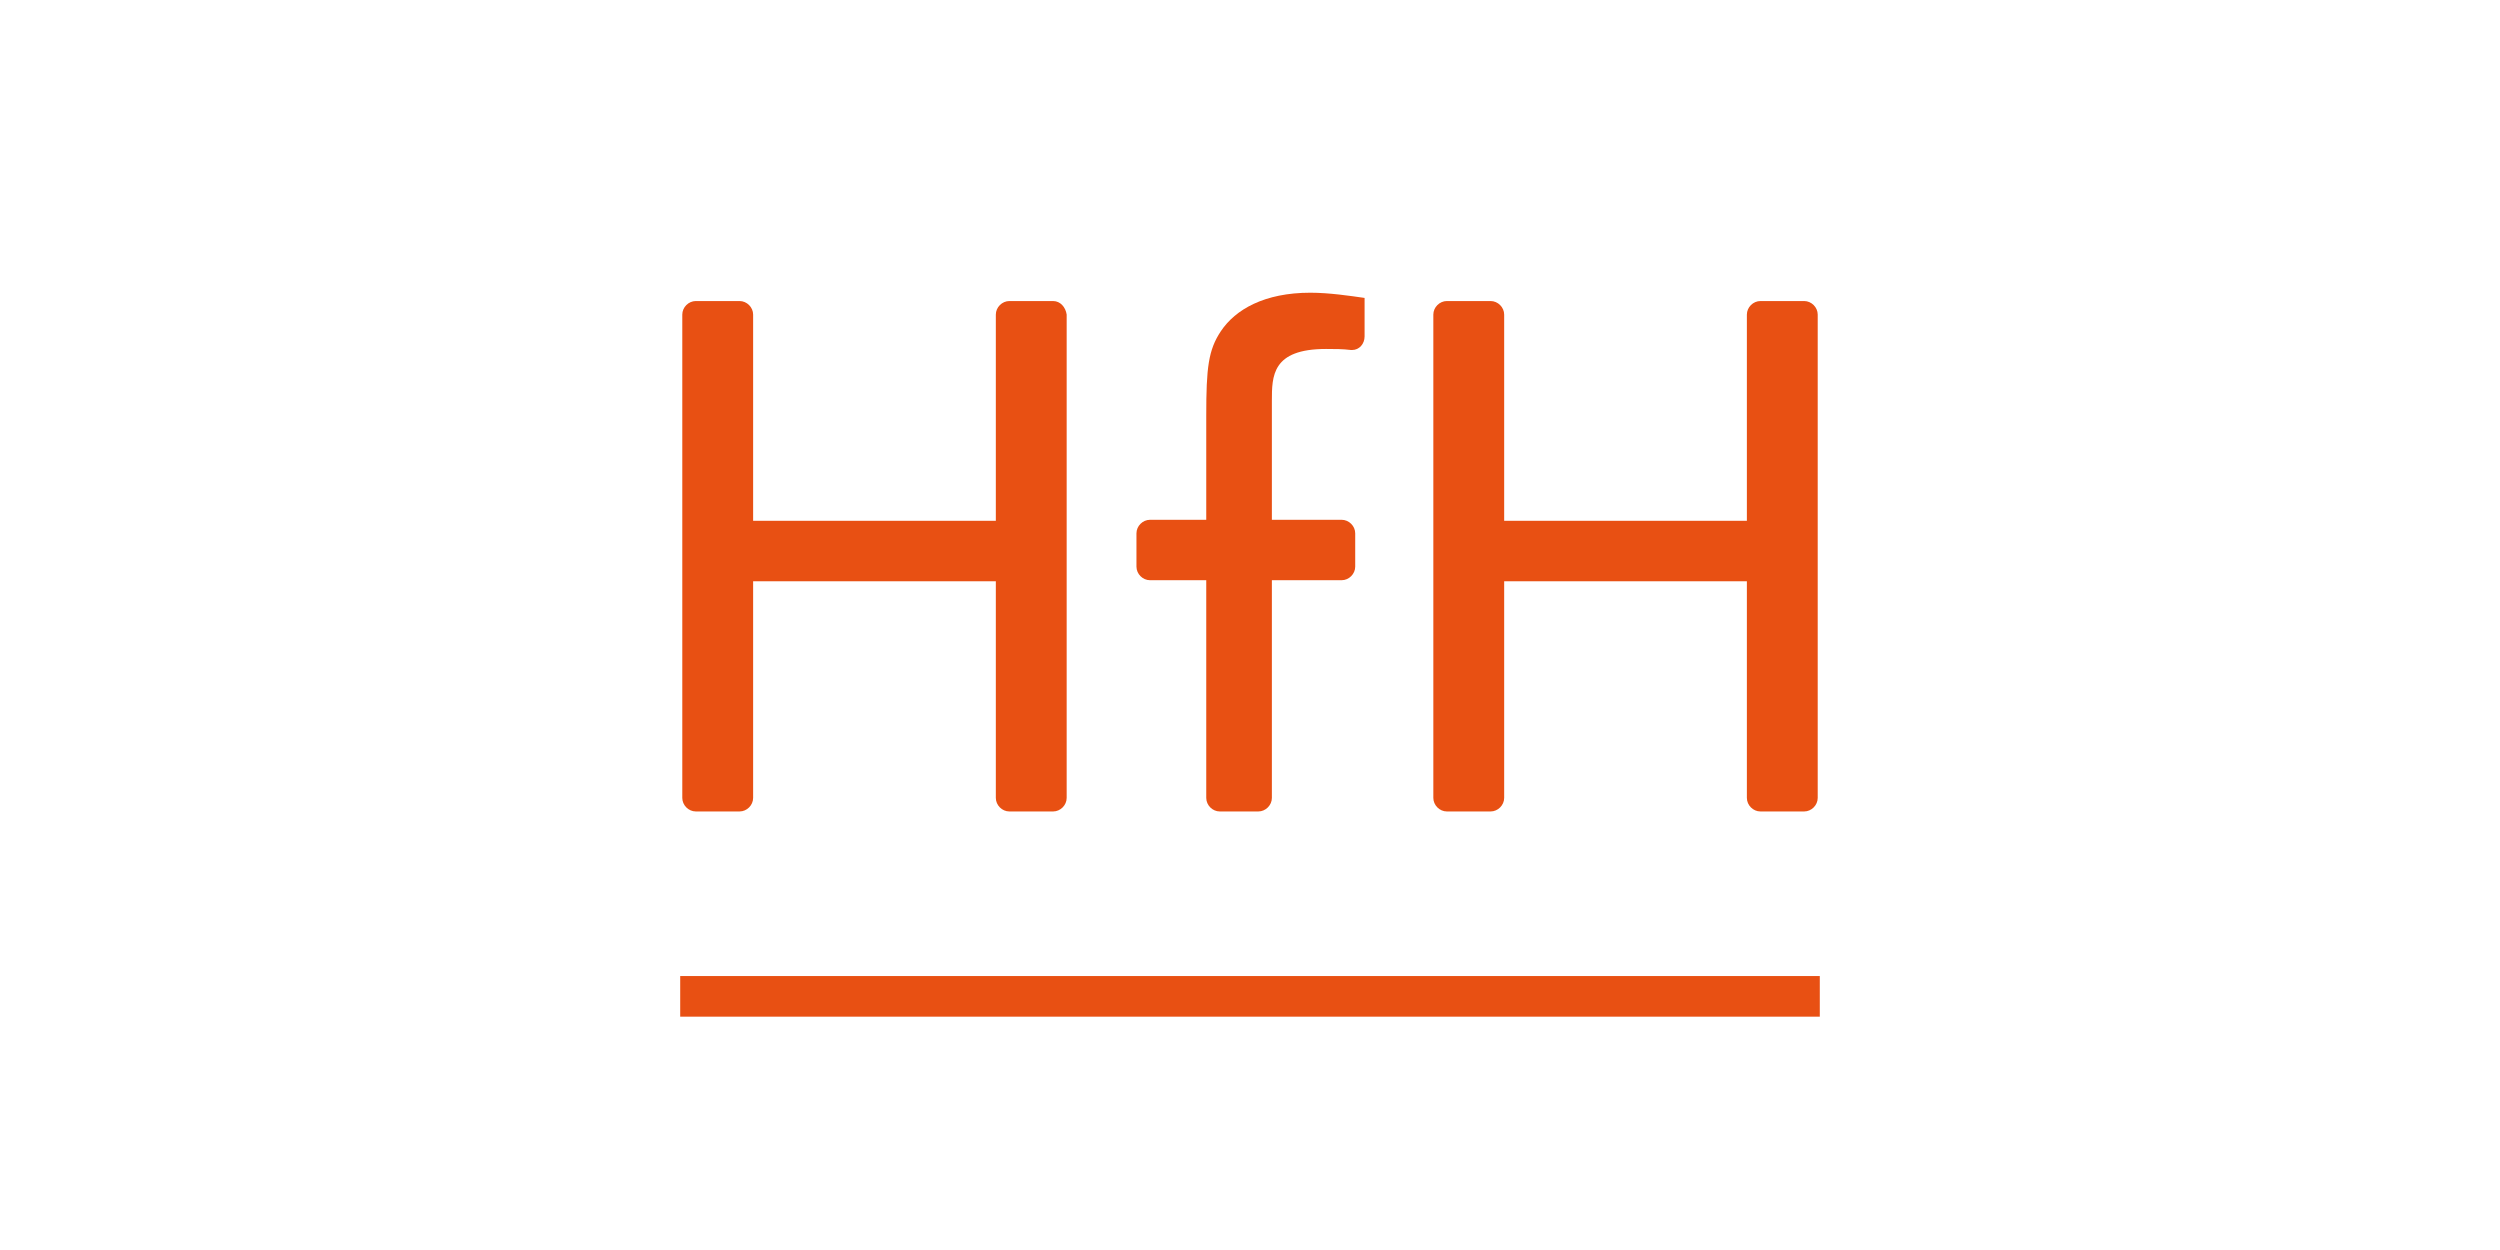
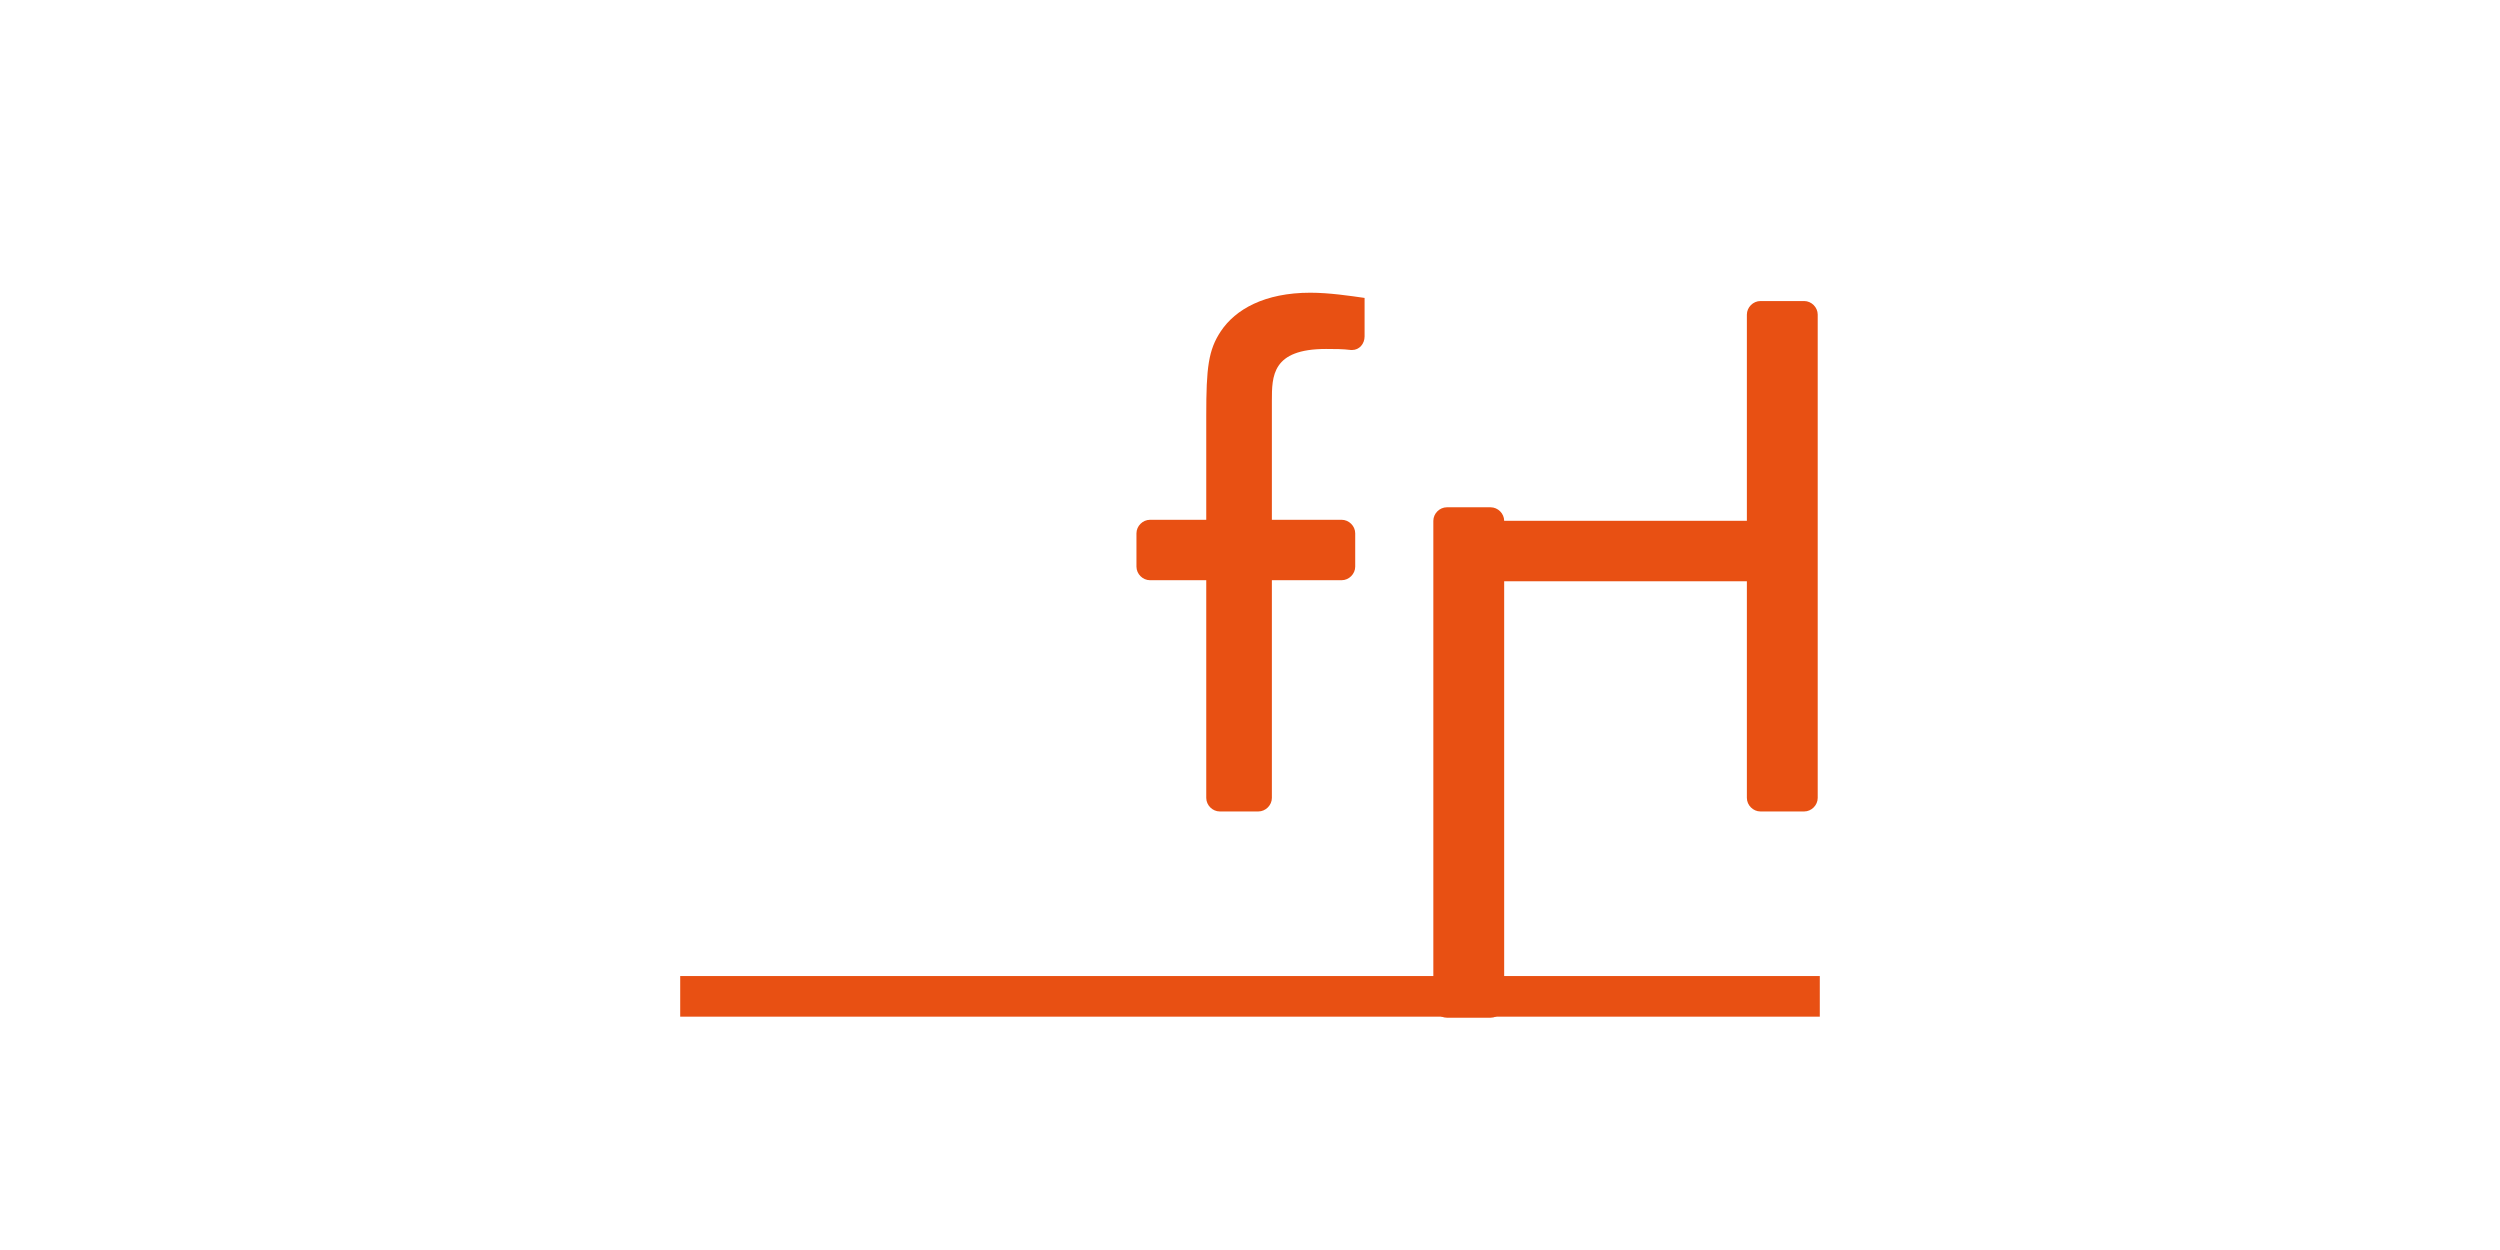
<svg xmlns="http://www.w3.org/2000/svg" version="1.1" x="0px" y="0px" viewBox="0 0 240 120" style="enable-background:new 0 0 240 120;" xml:space="preserve">
  <style type="text/css">
	.st0{fill:#00497B;}
	.st1{fill:#A0C519;}
	.st2{fill:#44A7D7;}
	.st3{fill:#FF8E00;}
	.st4{fill:#236180;}
	.st5{fill:#E74E1B;}
	.st6{display:none;}
	.st7{fill:#C1DEBA;}
	.st8{fill:#008D9A;}
	.st9{clip-path:url(#SVGID_00000013914098966397939850000013033895242579538071_);fill:#FFFFFF;}
	.st10{clip-path:url(#SVGID_00000013914098966397939850000013033895242579538071_);}
	.st11{clip-path:url(#SVGID_00000178898759750353919930000003936465762097126049_);}
	.st12{clip-path:url(#SVGID_00000151518559580656607720000014665906988011193013_);}
	.st13{opacity:0.42;clip-path:url(#SVGID_00000105384731587336500390000006372365472476300466_);}
	.st14{clip-path:url(#SVGID_00000008845286489138114970000001670026329217032602_);}
	
		.st15{clip-path:url(#SVGID_00000152958891431762307100000017348144312547380151_);fill:url(#SVGID_00000181802030299348934410000011264406957935866276_);}
	.st16{clip-path:url(#SVGID_00000150825501487858099670000013771091752463247753_);}
	
		.st17{clip-path:url(#SVGID_00000091718424429400613650000018065020838707281591_);fill:url(#SVGID_00000100354839339864690440000003585086334011138986_);}
	.st18{clip-path:url(#SVGID_00000145052054356897644010000002761461024072136079_);}
	
		.st19{clip-path:url(#SVGID_00000041292690808799256910000004810623699170131841_);fill:url(#SVGID_00000132055607213162312170000007673260157764870042_);}
	.st20{clip-path:url(#SVGID_00000118375116865656422250000009606094706205975447_);}
	
		.st21{clip-path:url(#SVGID_00000013168511825571685310000013206228288122274442_);fill:url(#SVGID_00000049188715169059636180000001515877066208792489_);}
	.st22{clip-path:url(#SVGID_00000005956748664041356500000001111356733855575224_);}
	
		.st23{clip-path:url(#SVGID_00000098194996301412711750000017169025612920068029_);fill:url(#SVGID_00000039852273406744068410000007183662451405063048_);}
	.st24{clip-path:url(#SVGID_00000155108172182683947350000012655244938214565567_);}
	
		.st25{clip-path:url(#SVGID_00000047761648898109710400000007379237643107667854_);fill:url(#SVGID_00000170971670876399556960000002513351400698470810_);}
	.st26{clip-path:url(#SVGID_00000107571345424147746340000000451702369358012855_);fill:#4294A2;}
	.st27{clip-path:url(#SVGID_00000012463910608330557640000018346492406775948949_);fill:#FFD800;}
	.st28{clip-path:url(#SVGID_00000114751770761264899570000004177187808797294490_);fill:#FFD800;}
	.st29{clip-path:url(#SVGID_00000158741678332859053370000002303416926581217692_);fill:#4294A2;}
	.st30{clip-path:url(#SVGID_00000049927904631437286980000014613468209219921823_);fill:#FFD800;}
	.st31{clip-path:url(#SVGID_00000144318605148013730940000017589777463316943283_);fill:#FFD800;}
	.st32{clip-path:url(#SVGID_00000054967824780732893350000018116747503450942860_);fill:#D4CEC0;}
	.st33{clip-path:url(#SVGID_00000093176986227156355940000017910691569656311440_);fill:#FFFFFF;}
	.st34{clip-path:url(#SVGID_00000112591152117029172530000000902378046328587927_);}
	.st35{clip-path:url(#SVGID_00000168088371414344622700000008553760974283636138_);}
	.st36{clip-path:url(#SVGID_00000088822703730891024740000012626839241008625045_);}
	.st37{clip-path:url(#SVGID_00000053544653646244670670000016774013866532678570_);}
	.st38{clip-path:url(#SVGID_00000037684288239500363990000013423994987487689882_);fill:#1D1D1B;}
	.st39{clip-path:url(#SVGID_00000052090976378717414900000014950544416563046060_);fill:#1D1D1B;}
	.st40{clip-path:url(#SVGID_00000067946208247647934350000016318697610134335906_);fill:#1D1D1B;}
	.st41{clip-path:url(#SVGID_00000020370068343336705290000015897570733976765847_);fill:#1D1D1B;}
	.st42{clip-path:url(#SVGID_00000151519896550972145000000006449325558565493659_);fill:#1D1D1B;}
	.st43{clip-path:url(#SVGID_00000168084554351065075970000000963248381122404532_);fill:#1D1D1B;}
	.st44{clip-path:url(#SVGID_00000095298943027091379470000014038978979739637156_);fill:#1D1D1B;}
	.st45{clip-path:url(#SVGID_00000076564801881029499430000003197881531942818481_);fill:#1D1D1B;}
	.st46{clip-path:url(#SVGID_00000019643518207721972970000009596737828906968719_);fill:#1D1D1B;}
	.st47{clip-path:url(#SVGID_00000111888687152131205540000014618932042716575919_);fill:#1D1D1B;}
	.st48{clip-path:url(#SVGID_00000069361552853473865950000003698819325490981259_);fill:#1D1D1B;}
	.st49{clip-path:url(#SVGID_00000118367396238058213900000016061922171324467619_);fill:#1D1D1B;}
	.st50{clip-path:url(#SVGID_00000106861622132276585360000008594585141751512739_);fill:#1D1D1B;}
	.st51{clip-path:url(#SVGID_00000121280223949727201880000007121624239482853010_);fill:#1D1D1B;}
	.st52{clip-path:url(#SVGID_00000094582950318290661510000011585349890744393645_);fill:#1D1D1B;}
	.st53{clip-path:url(#SVGID_00000114032000510366211260000016255227193091481531_);fill:#1D1D1B;}
	.st54{clip-path:url(#SVGID_00000137133666936253360950000017960699638889487239_);fill:#1D1D1B;}
	.st55{clip-path:url(#SVGID_00000020395926092551567380000001324052367040724396_);fill:#1D1D1B;}
	.st56{clip-path:url(#SVGID_00000047766387265565193820000010914975335089173894_);fill:#1D1D1B;}
	.st57{clip-path:url(#SVGID_00000147927621483372543400000017334713792110556822_);fill:#1D1D1B;}
	.st58{fill:#006858;}
	.st59{fill:#006556;}
	.st60{fill:#62B3C8;}
	.st61{fill:#231F20;}
	.st62{fill:#1D1D1B;}
	.st63{clip-path:url(#SVGID_00000041992969195267344540000013560054660917863325_);fill:#1D1D1B;}
	.st64{clip-path:url(#SVGID_00000098934195997386530910000000961243356112253576_);fill:#1D1D1B;}
	.st65{fill:#E84F35;}
	.st66{fill:#FFD600;}
	.st67{fill:#4894D1;}
	.st68{fill:#93C021;}
	.st69{fill:#010202;}
	.st70{fill:#512512;}
	.st71{fill:#0070BA;}
	.st72{fill:#FFFFFF;}
	.st73{clip-path:url(#SVGID_00000145042852094240413010000002320363000713187996_);fill:#FFFFFF;}
	.st74{clip-path:url(#SVGID_00000163771664031597012460000014278128739912152468_);fill:#FFFFFF;}
	.st75{clip-path:url(#SVGID_00000097485387470124582910000007821210343694234521_);fill:#FFFFFF;}
	.st76{clip-path:url(#SVGID_00000154421266225255273730000017628521796421608345_);fill:#FFFFFF;}
	.st77{clip-path:url(#SVGID_00000085958165710305599210000013736549732344042170_);fill:#FFFFFF;}
	.st78{fill:#E85013;}
	.st79{clip-path:url(#SVGID_00000016038963710903969520000002119688373649184427_);fill:#0D293B;}
	.st80{clip-path:url(#SVGID_00000111882428279324548540000014702867104915377558_);fill:#CA5D40;}
	.st81{clip-path:url(#SVGID_00000064319373152787323320000008471010642665445004_);fill:#5498BD;}
	.st82{fill:#0D293B;}
	.st83{fill-rule:evenodd;clip-rule:evenodd;fill:#FFD400;}
	
		.st84{clip-path:url(#SVGID_00000094582551378052588830000010397665413965366453_);fill-rule:evenodd;clip-rule:evenodd;fill:#FFD400;}
	
		.st85{clip-path:url(#SVGID_00000080908196436240334400000007935540318295894443_);fill-rule:evenodd;clip-rule:evenodd;fill:#FFD400;}
	.st86{fill-rule:evenodd;clip-rule:evenodd;fill:#FFEC98;}
	.st87{fill-rule:evenodd;clip-rule:evenodd;fill:#F9B300;}
	
		.st88{clip-path:url(#SVGID_00000158729312242874603010000002359777561544193938_);fill-rule:evenodd;clip-rule:evenodd;fill:#F9B300;}
	
		.st89{clip-path:url(#SVGID_00000085245514004015504330000004659823445229924249_);fill-rule:evenodd;clip-rule:evenodd;fill:#F9B300;}
	.st90{fill-rule:evenodd;clip-rule:evenodd;fill:#ED7766;}
	
		.st91{clip-path:url(#SVGID_00000077294118162118961090000013885813774553312949_);fill-rule:evenodd;clip-rule:evenodd;fill:#ED7766;}
	
		.st92{clip-path:url(#SVGID_00000090282448710899432510000014991047268192019106_);fill-rule:evenodd;clip-rule:evenodd;fill:#ED7766;}
	.st93{fill:none;}
	.st94{fill:#0F05A0;}
	.st95{fill:#FBBE00;}
	.st96{fill:#00111C;}
	.st97{fill:#80C28F;}
	.st98{fill:#ED6F79;}
	.st99{fill:#87BEE8;}
	.st100{fill-rule:evenodd;clip-rule:evenodd;fill:#1D1D1B;}
	.st101{fill:#FFDD00;}
	.st102{fill:#646567;}
	.st103{fill:#87888A;}
	.st104{fill:#005295;}
	.st105{fill:#033657;}
	.st106{fill:#30B8CF;}
	.st107{fill:#FFFFFF;stroke:#000000;stroke-width:0.89;}
	.st108{fill:#2C6C6C;}
	.st109{fill:#75B259;}
	.st110{fill:#306DB0;}
	.st111{fill:#3867AB;}
	.st112{fill:none;stroke:#000000;stroke-width:0.124;}
	.st113{fill:#FCEB41;stroke:#000000;stroke-width:0.124;stroke-linejoin:round;}
	.st114{fill:#FCEB41;stroke:#000000;stroke-width:0.124;}
	.st115{fill:#FCEB41;stroke:#000000;stroke-width:0.124;stroke-linejoin:round;}
	.st116{fill:#FCEB41;stroke:#000000;stroke-width:0.124;}
	.st117{fill:#3867AB;stroke:#000000;stroke-width:0.124;}
	.st118{fill:none;stroke:#000000;stroke-width:0.248;}
	.st119{fill:#D30D1C;}
	.st120{fill:#CE3921;stroke:#000000;stroke-width:0.231;}
	.st121{fill:#FCDC28;stroke:#000000;stroke-width:0.116;}
	.st122{fill:#FFFFFF;stroke:#000000;stroke-width:0.116;}
	.st123{fill:#FCDC28;}
	.st124{fill:#FFFFFF;stroke:#000000;stroke-width:0.176;}
	.st125{fill:#CE3921;stroke:#000000;stroke-width:0.176;}
	.st126{fill:none;stroke:#000000;stroke-width:0.351;}
	.st127{fill:#585021;}
	.st128{clip-path:url(#SVGID_00000095317952836652647950000004131292338066005125_);}
	.st129{fill:#1A171B;}
	.st130{fill:#FFD400;}
	.st131{fill:#E1001A;}
	.st132{fill:#008F36;}
	.st133{fill:#1A171B;stroke:#000000;stroke-width:0.3;}
	.st134{fill:#0069AF;}
	.st135{fill:#6F9DCE;}
	.st136{fill:#A5BBDD;}
	.st137{opacity:0.8;}
	.st138{fill:#008BCB;}
	.st139{fill:#1E1E1C;}
	.st140{fill:#76B0E0;}
	.st141{fill:#5E92CD;}
	.st142{fill:#F59F40;}
	.st143{clip-path:url(#SVGID_00000179633028457224037310000017786495189700002448_);fill:#52AE32;}
	.st144{clip-path:url(#SVGID_00000179633028457224037310000017786495189700002448_);fill:#1D1D1B;}
	.st145{clip-path:url(#SVGID_00000011016996312176275760000008498585465227299209_);fill:#1D1D1B;}
	.st146{clip-path:url(#SVGID_00000095303927435512909330000014617481031409410456_);fill:#1D1D1B;}
	.st147{clip-path:url(#SVGID_00000095303927435512909330000014617481031409410456_);fill:#52AE32;}
	.st148{clip-path:url(#SVGID_00000091014604360580023810000012500328720805447326_);}
	.st149{clip-path:url(#SVGID_00000018929817080301274330000014218725288214451387_);fill:#1D1D1B;}
	.st150{clip-path:url(#SVGID_00000018929817080301274330000014218725288214451387_);fill:#FFFFFF;}
	.st151{fill:#2E2014;}
	.st152{clip-path:url(#SVGID_00000028287397257238554900000004366359644739545734_);fill:#2E2014;}
	.st153{clip-path:url(#SVGID_00000159443400974720591840000009089285084315468176_);fill:#2E2014;}
	.st154{clip-path:url(#SVGID_00000063613562520694790560000011232500616119468421_);fill:#2E2014;}
	.st155{clip-path:url(#SVGID_00000145036796325829661580000016871371599693223836_);fill:#2E2014;}
	.st156{clip-path:url(#SVGID_00000116231585839463626320000012880699105963695273_);fill:#2E2014;}
	.st157{clip-path:url(#SVGID_00000040538344666367345790000003209098595738329489_);fill:#2E2014;}
	.st158{clip-path:url(#SVGID_00000078739833375922266880000007705096972865800065_);fill:#2E2014;}
	.st159{clip-path:url(#SVGID_00000132787857152222686710000005674185999849280422_);fill:#2E2014;}
	.st160{clip-path:url(#SVGID_00000044875623147562584410000016307930322820704177_);fill:#2E2014;}
	.st161{clip-path:url(#SVGID_00000144310454711247438270000017412461155827835032_);fill:#2E2014;}
	.st162{clip-path:url(#SVGID_00000136384264455208189380000005089944774028453769_);fill:#1169AB;}
	
		.st163{clip-path:url(#SVGID_00000162330352292416925080000010792548828351694738_);fill:none;stroke:#1169AB;stroke-width:3.417804e-02;stroke-miterlimit:10;}
	.st164{clip-path:url(#SVGID_00000133487347674268700750000006567303802407542955_);}
	.st165{clip-path:url(#SVGID_00000000202616230496176360000003251912060080614558_);fill:#1169AB;}
	
		.st166{clip-path:url(#SVGID_00000150824413348020987720000017578119492675724424_);fill:none;stroke:#1169AB;stroke-width:3.417804e-02;stroke-miterlimit:10;}
	.st167{clip-path:url(#SVGID_00000172400443048745880680000006754536024293759125_);fill:#1169AB;}
	
		.st168{clip-path:url(#SVGID_00000136380786501294580350000002319808774455186864_);fill:none;stroke:#1169AB;stroke-width:3.417804e-02;stroke-miterlimit:10;}
	.st169{clip-path:url(#SVGID_00000039822726782532568630000016674226209127141045_);fill:#1169AB;}
	
		.st170{clip-path:url(#SVGID_00000003069186042862300940000018424079576205061511_);fill:none;stroke:#1169AB;stroke-width:3.417804e-02;stroke-miterlimit:10;}
	.st171{clip-path:url(#SVGID_00000121276381284640223260000001967590707236430479_);fill:#1169AB;}
	
		.st172{clip-path:url(#SVGID_00000170986198125284951700000002826060026074051002_);fill:none;stroke:#1169AB;stroke-width:3.417804e-02;stroke-miterlimit:10;}
	.st173{clip-path:url(#SVGID_00000082338466626407283200000005948872614843077040_);fill:#1169AB;}
	
		.st174{clip-path:url(#SVGID_00000073717376996082928080000001311128373478781330_);fill:none;stroke:#1169AB;stroke-width:3.417804e-02;stroke-miterlimit:10;}
	.st175{clip-path:url(#SVGID_00000146467180861575496290000013476048974794020790_);fill:#1169AB;}
	
		.st176{clip-path:url(#SVGID_00000080194776924812867250000007478763482261716109_);fill:none;stroke:#1169AB;stroke-width:3.417804e-02;stroke-miterlimit:10;}
	.st177{clip-path:url(#SVGID_00000111152476577040453050000008381704733886553776_);fill:#1169AB;}
	.st178{clip-path:url(#SVGID_00000072253604087011831370000007575139175442348930_);fill:#DE2625;}
	
		.st179{clip-path:url(#SVGID_00000129192752017597931180000000550051241901781891_);fill:none;stroke:#DE2625;stroke-width:3.417804e-02;stroke-miterlimit:10;}
	.st180{clip-path:url(#SVGID_00000068664631057467869240000002594868774566150067_);fill:#DE2625;}
	
		.st181{clip-path:url(#SVGID_00000137821902756559710960000012823703666694617247_);fill:none;stroke:#DE2625;stroke-width:3.417804e-02;stroke-miterlimit:10;}
	.st182{clip-path:url(#SVGID_00000034797888032989903530000015655823733220329600_);fill:#DE2625;}
	
		.st183{clip-path:url(#SVGID_00000047050704092422412300000004324865086345505723_);fill:none;stroke:#DE2625;stroke-width:3.417804e-02;stroke-miterlimit:10;}
	.st184{clip-path:url(#SVGID_00000026160277207419567060000011889327436496824729_);fill:#DE2625;}
	
		.st185{clip-path:url(#SVGID_00000060736748770850907380000011310023989984092040_);fill:none;stroke:#DE2625;stroke-width:3.417804e-02;stroke-miterlimit:10;}
	.st186{clip-path:url(#SVGID_00000100362027003525108860000008026475402108716733_);fill:#DE2625;}
	
		.st187{clip-path:url(#SVGID_00000173859927001987130650000013823713299388599720_);fill:none;stroke:#DE2625;stroke-width:3.417804e-02;stroke-miterlimit:10;}
	.st188{clip-path:url(#SVGID_00000183961115825444763940000002116146240408719781_);fill:#DE2625;}
	
		.st189{clip-path:url(#SVGID_00000105420358577340479890000003456882678633652917_);fill:none;stroke:#DE2625;stroke-width:3.417804e-02;stroke-miterlimit:10;}
	.st190{clip-path:url(#SVGID_00000083090962533419055900000003183406724645516988_);fill:#DE2625;}
	
		.st191{clip-path:url(#SVGID_00000056388132517974066690000005104412444701639840_);fill:none;stroke:#DE2625;stroke-width:3.417804e-02;stroke-miterlimit:10;}
	.st192{clip-path:url(#SVGID_00000016040778007849988130000009050215777208503727_);fill:#DE2625;}
	.st193{clip-path:url(#SVGID_00000088834874403775047360000003761857230104958134_);fill:#019641;}
	
		.st194{clip-path:url(#SVGID_00000097467081377712768350000015797850872387009464_);fill:none;stroke:#019641;stroke-width:3.417804e-02;stroke-miterlimit:10;}
	.st195{clip-path:url(#SVGID_00000040537461134987023650000007517523037873649058_);fill:#019641;}
	
		.st196{clip-path:url(#SVGID_00000018918822481118550710000017858801911352013719_);fill:none;stroke:#019641;stroke-width:3.417804e-02;stroke-miterlimit:10;}
	.st197{clip-path:url(#SVGID_00000109728730344819130150000016601667154641532561_);fill:#019641;}
	
		.st198{clip-path:url(#SVGID_00000117642567441334894660000004329047833465187743_);fill:none;stroke:#019641;stroke-width:3.417804e-02;stroke-miterlimit:10;}
	.st199{clip-path:url(#SVGID_00000025420894237211862190000003407484476655105196_);fill:#019641;}
	
		.st200{clip-path:url(#SVGID_00000132789545616381612110000012965705319393798564_);fill:none;stroke:#019641;stroke-width:3.417804e-02;stroke-miterlimit:10;}
	.st201{clip-path:url(#SVGID_00000116229697884433229390000015061003092202010278_);fill:#019641;}
	
		.st202{clip-path:url(#SVGID_00000145019799168853296580000013135307931122963077_);fill:none;stroke:#019641;stroke-width:3.417804e-02;stroke-miterlimit:10;}
	.st203{clip-path:url(#SVGID_00000173864930251136668260000000384731193536721797_);fill:#019641;}
	
		.st204{clip-path:url(#SVGID_00000146499378638257712260000008585442886308006539_);fill:none;stroke:#019641;stroke-width:3.417804e-02;stroke-miterlimit:10;}
	.st205{clip-path:url(#SVGID_00000011011097325961044940000009195365460993285563_);fill:#019641;}
	
		.st206{clip-path:url(#SVGID_00000056398866526183880520000016867086357726268826_);fill:none;stroke:#019641;stroke-width:3.417804e-02;stroke-miterlimit:10;}
	.st207{clip-path:url(#SVGID_00000036933136193308888770000004910065963130988975_);fill:#019641;}
	.st208{fill:#8FBAE1;}
	.st209{fill:#4D96CD;}
	.st210{fill-rule:evenodd;clip-rule:evenodd;fill:#4D96CD;}
	.st211{fill:url(#SVGID_00000151528761931830972590000005658869447948010387_);}
	.st212{fill:url(#SVGID_00000158736797431721572810000007670456608094613658_);}
	.st213{fill:none;stroke:#2E2014;stroke-width:1.228;stroke-miterlimit:10;}
	.st214{fill:#951B81;}
	.st215{fill:#734293;}
	.st216{fill:#008ED5;}
	.st217{fill:#009CBC;}
	.st218{fill:#009A93;}
	.st219{fill:#4359A5;}
	.st220{fill:#0069B4;}
	.st221{fill:#009767;}
	.st222{fill:url(#SVGID_00000072240603389470941250000013456939378861854336_);}
	.st223{fill:url(#SVGID_00000128446181918896528750000006556892870692759209_);}
	.st224{fill:#120F14;}
	.st225{fill:url(#SVGID_00000075142011732764787940000005650351829224820870_);}
	.st226{fill:url(#SVGID_00000057113067276591092030000005321048809559054466_);}
	
		.st227{clip-path:url(#SVGID_00000173141097791562434700000003377034938490117260_);fill:url(#SVGID_00000139277671939444601180000015625038412936786324_);}
	.st228{clip-path:url(#SVGID_00000095329946015049062360000015309589345196901525_);}
	.st229{clip-path:url(#SVGID_00000080908608429348130850000012439495901703408552_);}
	.st230{clip-path:url(#SVGID_00000029730236552023335600000001013933447017220498_);}
</style>
  <g id="Ebene_2">
</g>
  <g id="Ebene_3">
    <g>
      <g id="Ebene_3_00000083086758011120940520000017060406202469625998_">
        <g>
          <path class="st78" d="M117.2,31.8c-1.2,1.8-1.4,3.5-1.4,8.1v10h-5.4c-0.7,0-1.3,0.6-1.3,1.3v3.2c0,0.7,0.6,1.3,1.3,1.3h5.4v20.9      c0,0.7,0.6,1.3,1.3,1.3h3.7c0.7,0,1.3-0.6,1.3-1.3V55.7h6.7c0.7,0,1.3-0.6,1.3-1.3v-3.2c0-0.7-0.6-1.3-1.3-1.3h-6.7V38.5      c0-2.4,0-5,5.2-5c0.8,0,1.6,0,2.4,0.1h0.1l0,0c0.7,0,1.2-0.6,1.2-1.3v-2.6v-1.1c-1.4-0.2-3.4-0.5-5.2-0.5      C121.4,28.1,118.6,29.7,117.2,31.8" />
-           <path class="st78" d="M101.1,28.9h-4.2c-0.7,0-1.3,0.6-1.3,1.3l0,0l0,0V50H72.3V30.2c0-0.7-0.6-1.3-1.3-1.3h-4.2      c-0.7,0-1.3,0.6-1.3,1.3v46.4c0,0.7,0.6,1.3,1.3,1.3H71c0.7,0,1.3-0.6,1.3-1.3V55.8h23.3v20.8l0,0l0,0c0,0.7,0.6,1.3,1.3,1.3      h4.2c0.7,0,1.3-0.6,1.3-1.3V30.2C102.3,29.5,101.8,28.9,101.1,28.9" />
-           <path class="st78" d="M174.5,30.2L174.5,30.2L174.5,30.2c0-0.7-0.6-1.3-1.3-1.3H169c-0.7,0-1.3,0.6-1.3,1.3l0,0l0,0V50h-23.3      V30.2l0,0l0,0c0-0.7-0.6-1.3-1.3-1.3h-4.2c-0.7,0-1.3,0.6-1.3,1.3l0,0v46.4c0,0.7,0.6,1.3,1.3,1.3h4.2c0.7,0,1.3-0.6,1.3-1.3      l0,0l0,0V55.8h23.3v20.8l0,0l0,0c0,0.7,0.6,1.3,1.3,1.3h4.2c0.7,0,1.3-0.6,1.3-1.3V30.2L174.5,30.2z" />
+           <path class="st78" d="M174.5,30.2L174.5,30.2L174.5,30.2c0-0.7-0.6-1.3-1.3-1.3H169c-0.7,0-1.3,0.6-1.3,1.3l0,0l0,0V50h-23.3      l0,0l0,0c0-0.7-0.6-1.3-1.3-1.3h-4.2c-0.7,0-1.3,0.6-1.3,1.3l0,0v46.4c0,0.7,0.6,1.3,1.3,1.3h4.2c0.7,0,1.3-0.6,1.3-1.3      l0,0l0,0V55.8h23.3v20.8l0,0l0,0c0,0.7,0.6,1.3,1.3,1.3h4.2c0.7,0,1.3-0.6,1.3-1.3V30.2L174.5,30.2z" />
          <polygon class="st78" points="174.7,93.7 65.3,93.7 65.3,97.6 174.7,97.6     " />
        </g>
      </g>
    </g>
  </g>
  <g id="Ebene_4">
</g>
</svg>